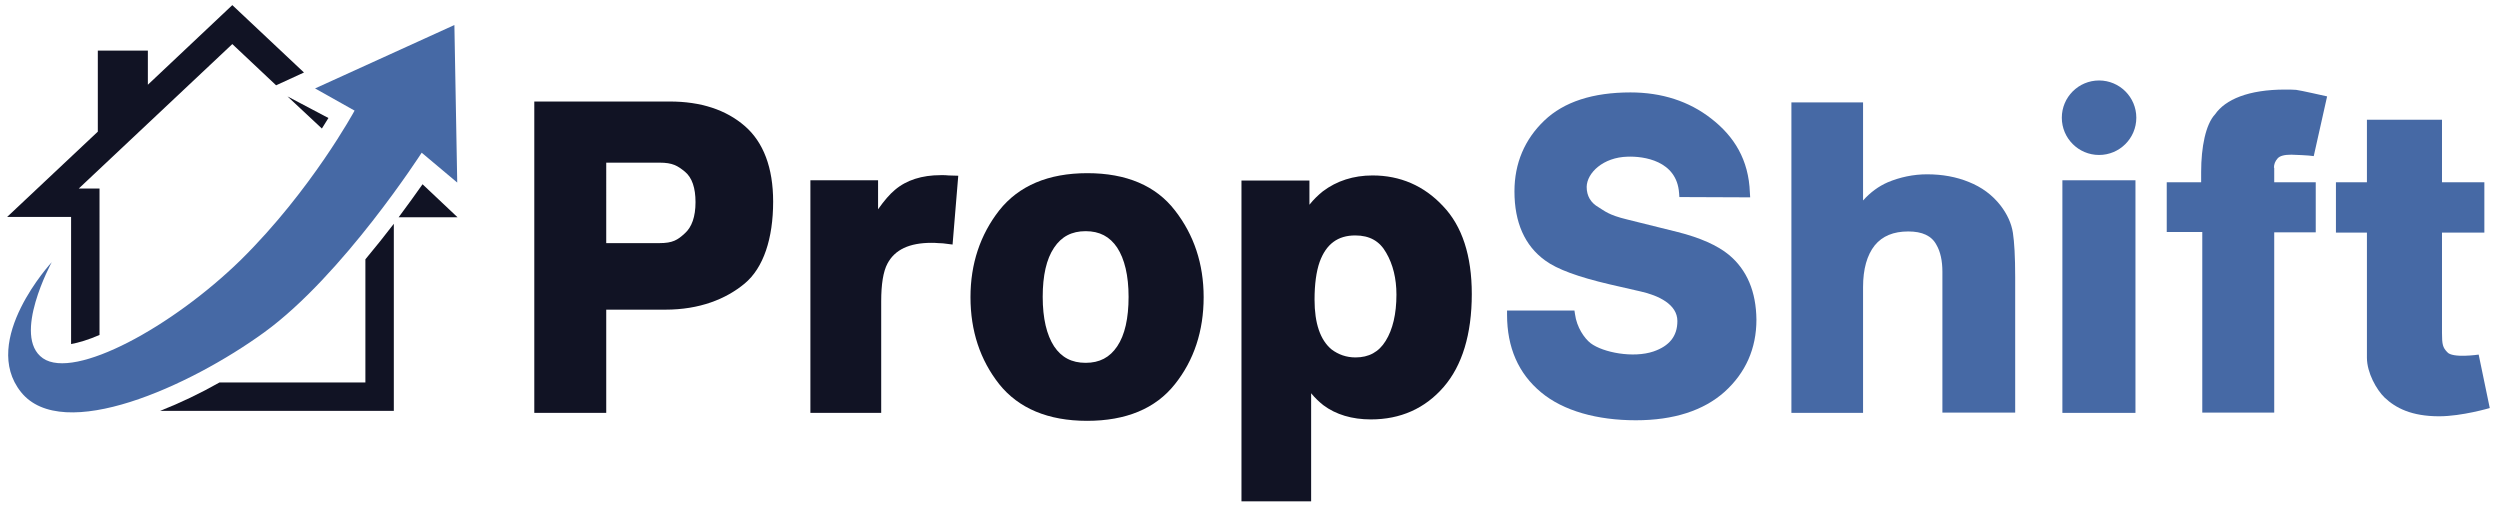
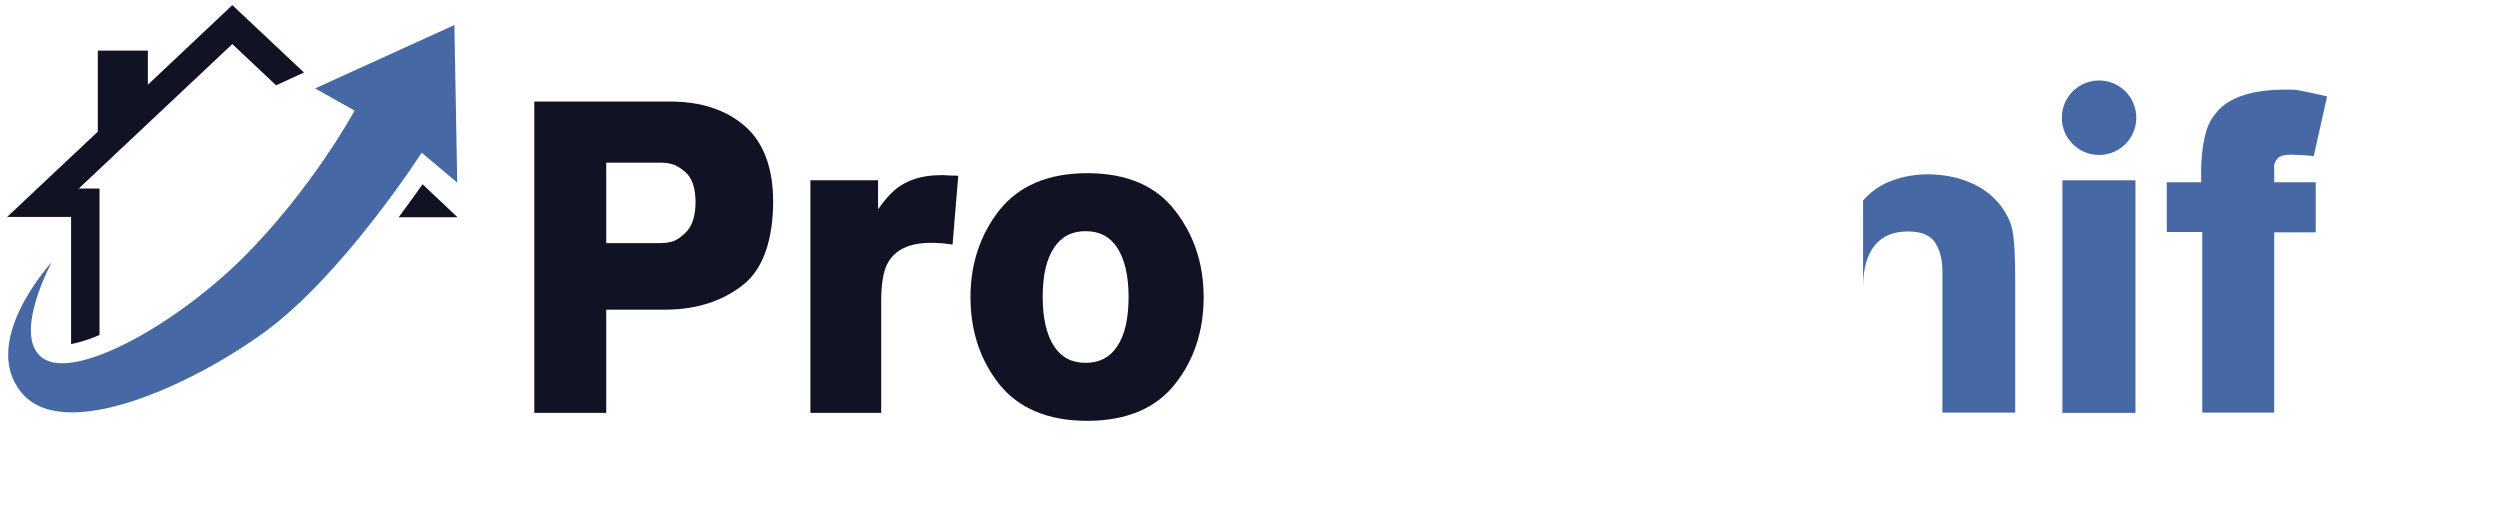
<svg xmlns="http://www.w3.org/2000/svg" version="1.1" id="Layer_1" x="0px" y="0px" viewBox="0 0 879.2 178" style="enable-background:new 0 0 879.2 178;" xml:space="preserve">
  <style type="text/css">
	.st0{fill:#111324;}
	.st1{fill:#4669A5;}
</style>
  <g>
    <path class="st0" d="M261.9,44.3c-6.6-5.7-15.4-8.6-26.4-8.6h-47.6v109.5h25.3v-36.3H234c12,0,21.3-3.7,27.9-9.2   c6.6-5.5,10-15.8,10-28.8C271.9,59,268.5,50,261.9,44.3z M213.2,57.2h18.7c4.7,0,6.4,1.1,9,3.2c2.5,2.1,3.7,5.7,3.7,10.7   c0,5.1-1.3,8.8-3.8,11c-2.5,2.3-4.2,3.4-8.9,3.4h-18.7V57.2z" />
    <path class="st0" d="M331.9,61.6L331.9,61.6c-0.3,0-0.7,0-1.1,0c-6.5,0-12,1.7-16.1,5.2c-1.8,1.5-3.7,3.7-5.9,6.8V63.4h-23.8v81.8   h24.9V106c0-6,0.7-10.5,2.2-13.3c2.6-4.9,7.7-7.3,15.5-7.3c0.6,0,1.4,0,2.4,0.1c1,0,2.1,0.1,3.4,0.3L335,86l2-24.2l-3.4-0.1   C332.7,61.6,332.1,61.6,331.9,61.6z" />
    <path class="st0" d="M382.4,60.9c-13.7,0-24.1,4.4-31,13.1c-6.7,8.6-10.1,18.8-10.1,30.5c0,11.9,3.4,22.1,10.1,30.6   c6.8,8.5,17.2,12.9,30.9,12.9s24.1-4.3,30.9-12.9c6.7-8.4,10.1-18.7,10.1-30.6c0-11.7-3.4-21.9-10.1-30.5   C406.5,65.3,396.1,60.9,382.4,60.9z M370.7,87.1c2.6-3.9,6.2-5.8,11.1-5.8c4.9,0,8.5,1.9,11.1,5.8c2.6,4,4,9.8,4,17.3   c0,7.5-1.3,13.4-4,17.4c-2.6,3.9-6.2,5.8-11.1,5.8c-4.9,0-8.5-1.9-11.1-5.8c-2.6-4-4-9.8-4-17.4C366.7,96.9,368,91.1,370.7,87.1z" />
-     <path class="st0" d="M482.7,61.7c-6.7,0-12.6,1.9-17.5,5.6c-1.6,1.3-3.2,2.8-4.7,4.7v-8.5h-23.9v112.8h24.5v-38   c1.4,1.7,2.9,3.1,4.3,4.2c4.4,3.3,10.1,5,16.7,5c10.4,0,19-3.8,25.6-11.4c6.5-7.5,9.9-18.5,9.9-32.7c0-13.5-3.4-23.9-10.1-30.9   C500.8,65.3,492.4,61.7,482.7,61.7z M491.1,103.6c0,6.8-1.3,12.3-3.8,16.3c-2.4,3.9-5.9,5.8-10.6,5.8c-3.2,0-6-1-8.4-2.8   c-4-3.3-6-9.2-6-17.5c0-5.4,0.6-9.9,1.8-13.3c2.3-6.3,6.4-9.3,12.5-9.3c5.1,0,8.6,2,10.9,6.1v0C489.9,93,491.1,98,491.1,103.6z" />
-     <path class="st1" d="M608,89.6c-4-3.3-10.1-6-18-8l-17.7-4.4c-6.7-1.6-8.1-3.1-10.1-4.3c-2.8-1.6-4.2-4-4.2-7.2   c0.1-4.9,5.8-10.4,14.4-10.6c5.5-0.2,17.3,1.3,18.1,12.8l0.1,1.4l24.9,0.1l-0.1-1.6c-0.4-11.7-5.6-19.9-13.6-26.1   c-7.8-6.1-17.4-9.2-28.4-9.2c-13.2,0-23.4,3.3-30.3,9.9c-6.9,6.6-10.5,15-10.5,24.9c0,10.9,3.6,19.1,10.8,24.3   c4.2,3.1,11.6,5.8,22.7,8.4l10.9,2.5c6.2,1.4,12.9,4.5,12.9,10.4c0,5.4-2.9,8.8-8.4,10.7c-7.1,2.4-17.7,0.4-22.1-2.9   c-2.2-1.7-4.9-5.6-5.5-10.2l-0.2-1.3H530v1.5c0,11.5,4,20.7,12,27.3c7.8,6.5,19.7,9.8,33.3,9.8c13.3,0,23.8-3.4,31.2-10   c7.4-6.7,11.2-15.2,11.2-25.4C617.6,102.6,614.4,94.9,608,89.6z" />
-     <path class="st1" d="M703.5,72.2c-2.9-3.7-6.6-6.4-11.1-8.2h0c-4.4-1.8-9.3-2.7-14.7-2.7c-4.8,0-9.5,1-13.8,2.8   c-3.2,1.4-6.1,3.5-8.7,6.4V36H630v109.2h25.2V101c0-6.4,1.4-11.3,4.1-14.7c2.7-3.3,6.6-4.9,11.8-4.9c4.9,0,8.2,1.5,9.9,4.7   c1.4,2.4,2.1,5.6,2.1,9.5v49.5h25.6V97.4c0-7.2-0.3-12.2-0.8-15.5C707.4,78.6,705.9,75.3,703.5,72.2z" />
+     <path class="st1" d="M703.5,72.2c-2.9-3.7-6.6-6.4-11.1-8.2h0c-4.4-1.8-9.3-2.7-14.7-2.7c-4.8,0-9.5,1-13.8,2.8   c-3.2,1.4-6.1,3.5-8.7,6.4V36H630h25.2V101c0-6.4,1.4-11.3,4.1-14.7c2.7-3.3,6.6-4.9,11.8-4.9c4.9,0,8.2,1.5,9.9,4.7   c1.4,2.4,2.1,5.6,2.1,9.5v49.5h25.6V97.4c0-7.2-0.3-12.2-0.8-15.5C707.4,78.6,705.9,75.3,703.5,72.2z" />
    <rect x="725.3" y="63.4" class="st1" width="25.7" height="81.8" />
    <path class="st1" d="M799.7,59c0-1.2,0.4-2.3,1.3-3.3c0.8-0.9,2.4-1.3,4.8-1.3c2.9,0.1,4.9,0.2,6.1,0.3l1.8,0.2l4.7-21   c0,0-9.7-2.2-10.9-2.3h0c-1.2-0.1-2.5-0.1-3.9-0.1c-12.9,0-21,3.5-24.6,8.7c-3.3,3.5-4.9,11.5-4.9,20.3v3.6h-12.1v17.5h12.5v63.5   h25.3V81.7h14.6V64.1h-14.6V59z" />
-     <path class="st1" d="M873.7,81.8V64.1h-14.9v-22h-26.4v22h-10.9v17.7h10.9v44c0,5.3,3.4,11.3,6.2,14c3.9,3.7,9.5,6.6,19.2,6.6   c8,0,17.8-2.9,17.8-2.9l-3.9-18.8c0,0-9.3,1.4-11.1-0.9c-1.5-1.6-1.8-2.6-1.8-6.7V81.8H873.7z" />
    <circle class="st1" cx="738.2" cy="41.4" r="13.1" />
    <g>
-       <path class="st0" d="M113.2,45.2c0.9-1.5,1.6-2.6,2.3-3.7l-14.4-7.6L113.2,45.2z" />
      <path class="st0" d="M81.7,15.5l15.4,14.5l9.8-4.5L81.7,1.8L52,29.8v-12H34.4v28.5l-31.9,30H25V121c2.7-0.5,6.1-1.5,10-3.2V66.3    h-7.3L81.7,15.5z" />
-       <path class="st0" d="M128.4,134.5H77.2c-6.7,3.8-13.8,7.2-20.9,10h82.2V78.7c-3,3.9-6.4,8.2-10,12.5V134.5z" />
      <path class="st0" d="M148.6,64.8c-2.2,3.2-5.1,7.1-8.4,11.6h20.7L148.6,64.8z" />
    </g>
    <path class="st1" d="M18.2,92.2c0,0-25.4,27.5-10.8,45.7s59.3-2,85.5-21c27.7-20.1,55.4-63.2,55.4-63.2l12.5,10.5l-1-55.4l-49,22.3   l13.9,7.8c0,0-15.1,27.9-39.9,52.4C60.6,115,26.2,133.7,15.1,126S18.2,92.2,18.2,92.2z" />
  </g>
</svg>